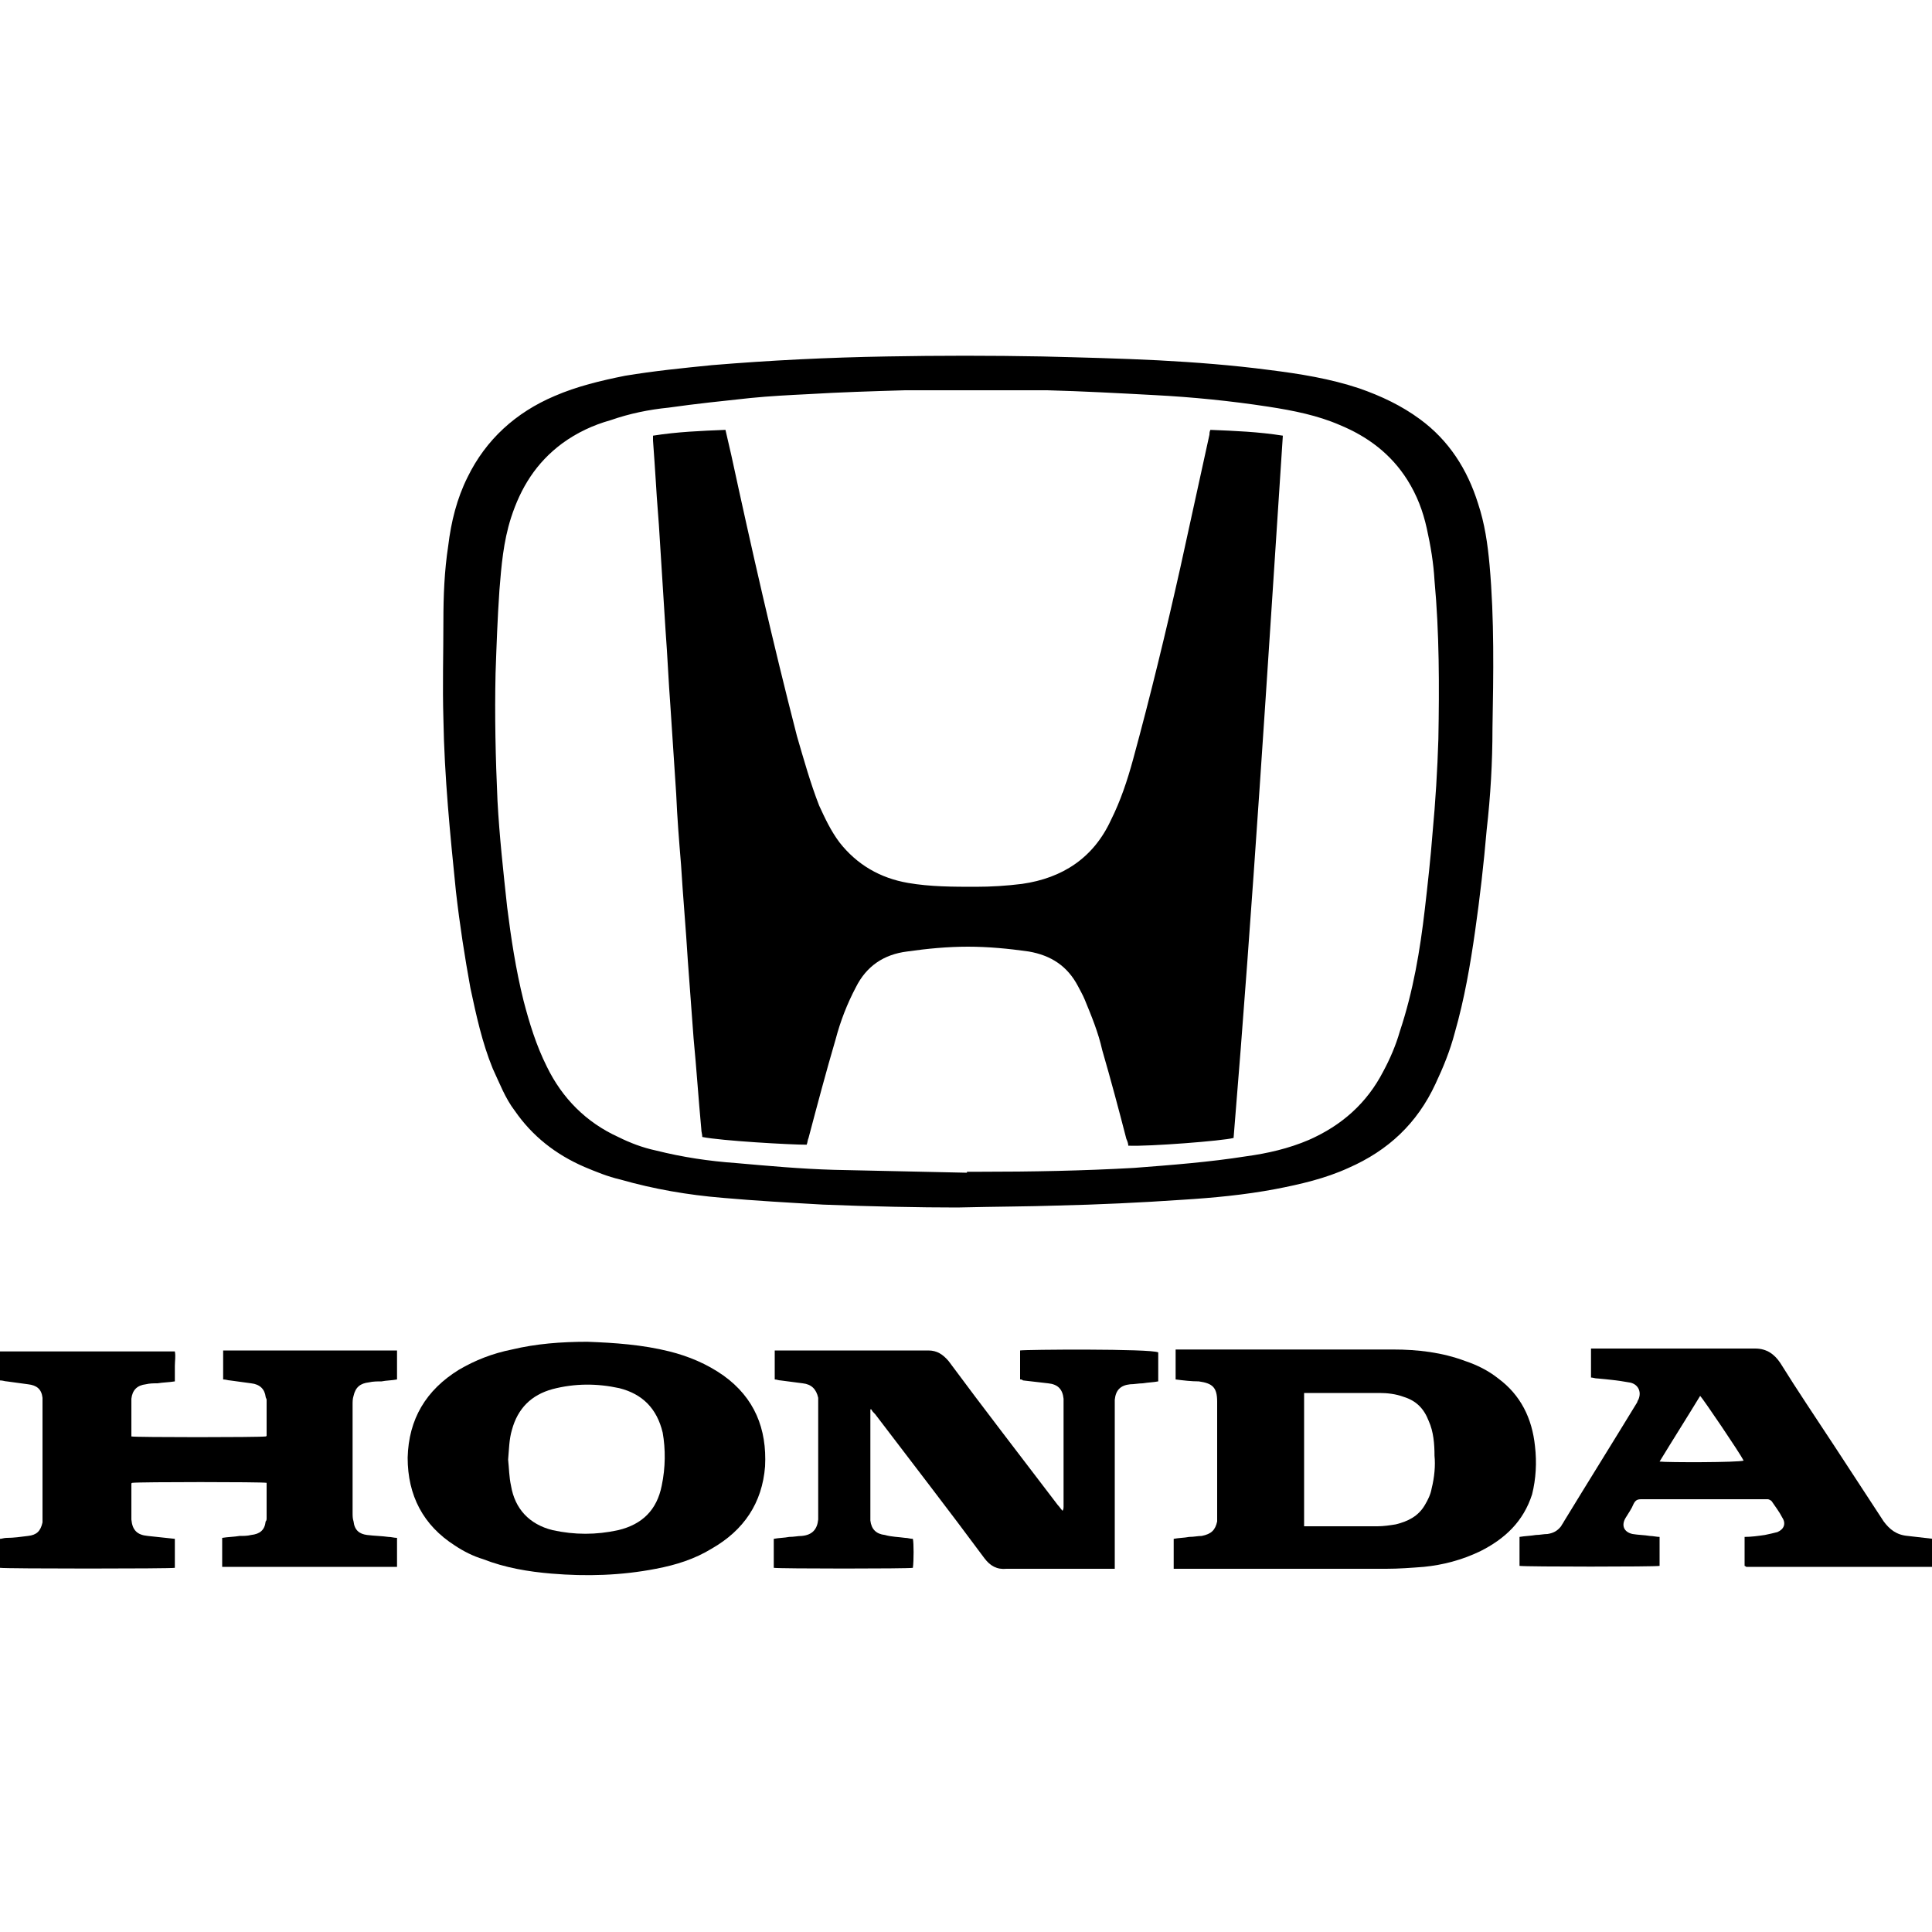
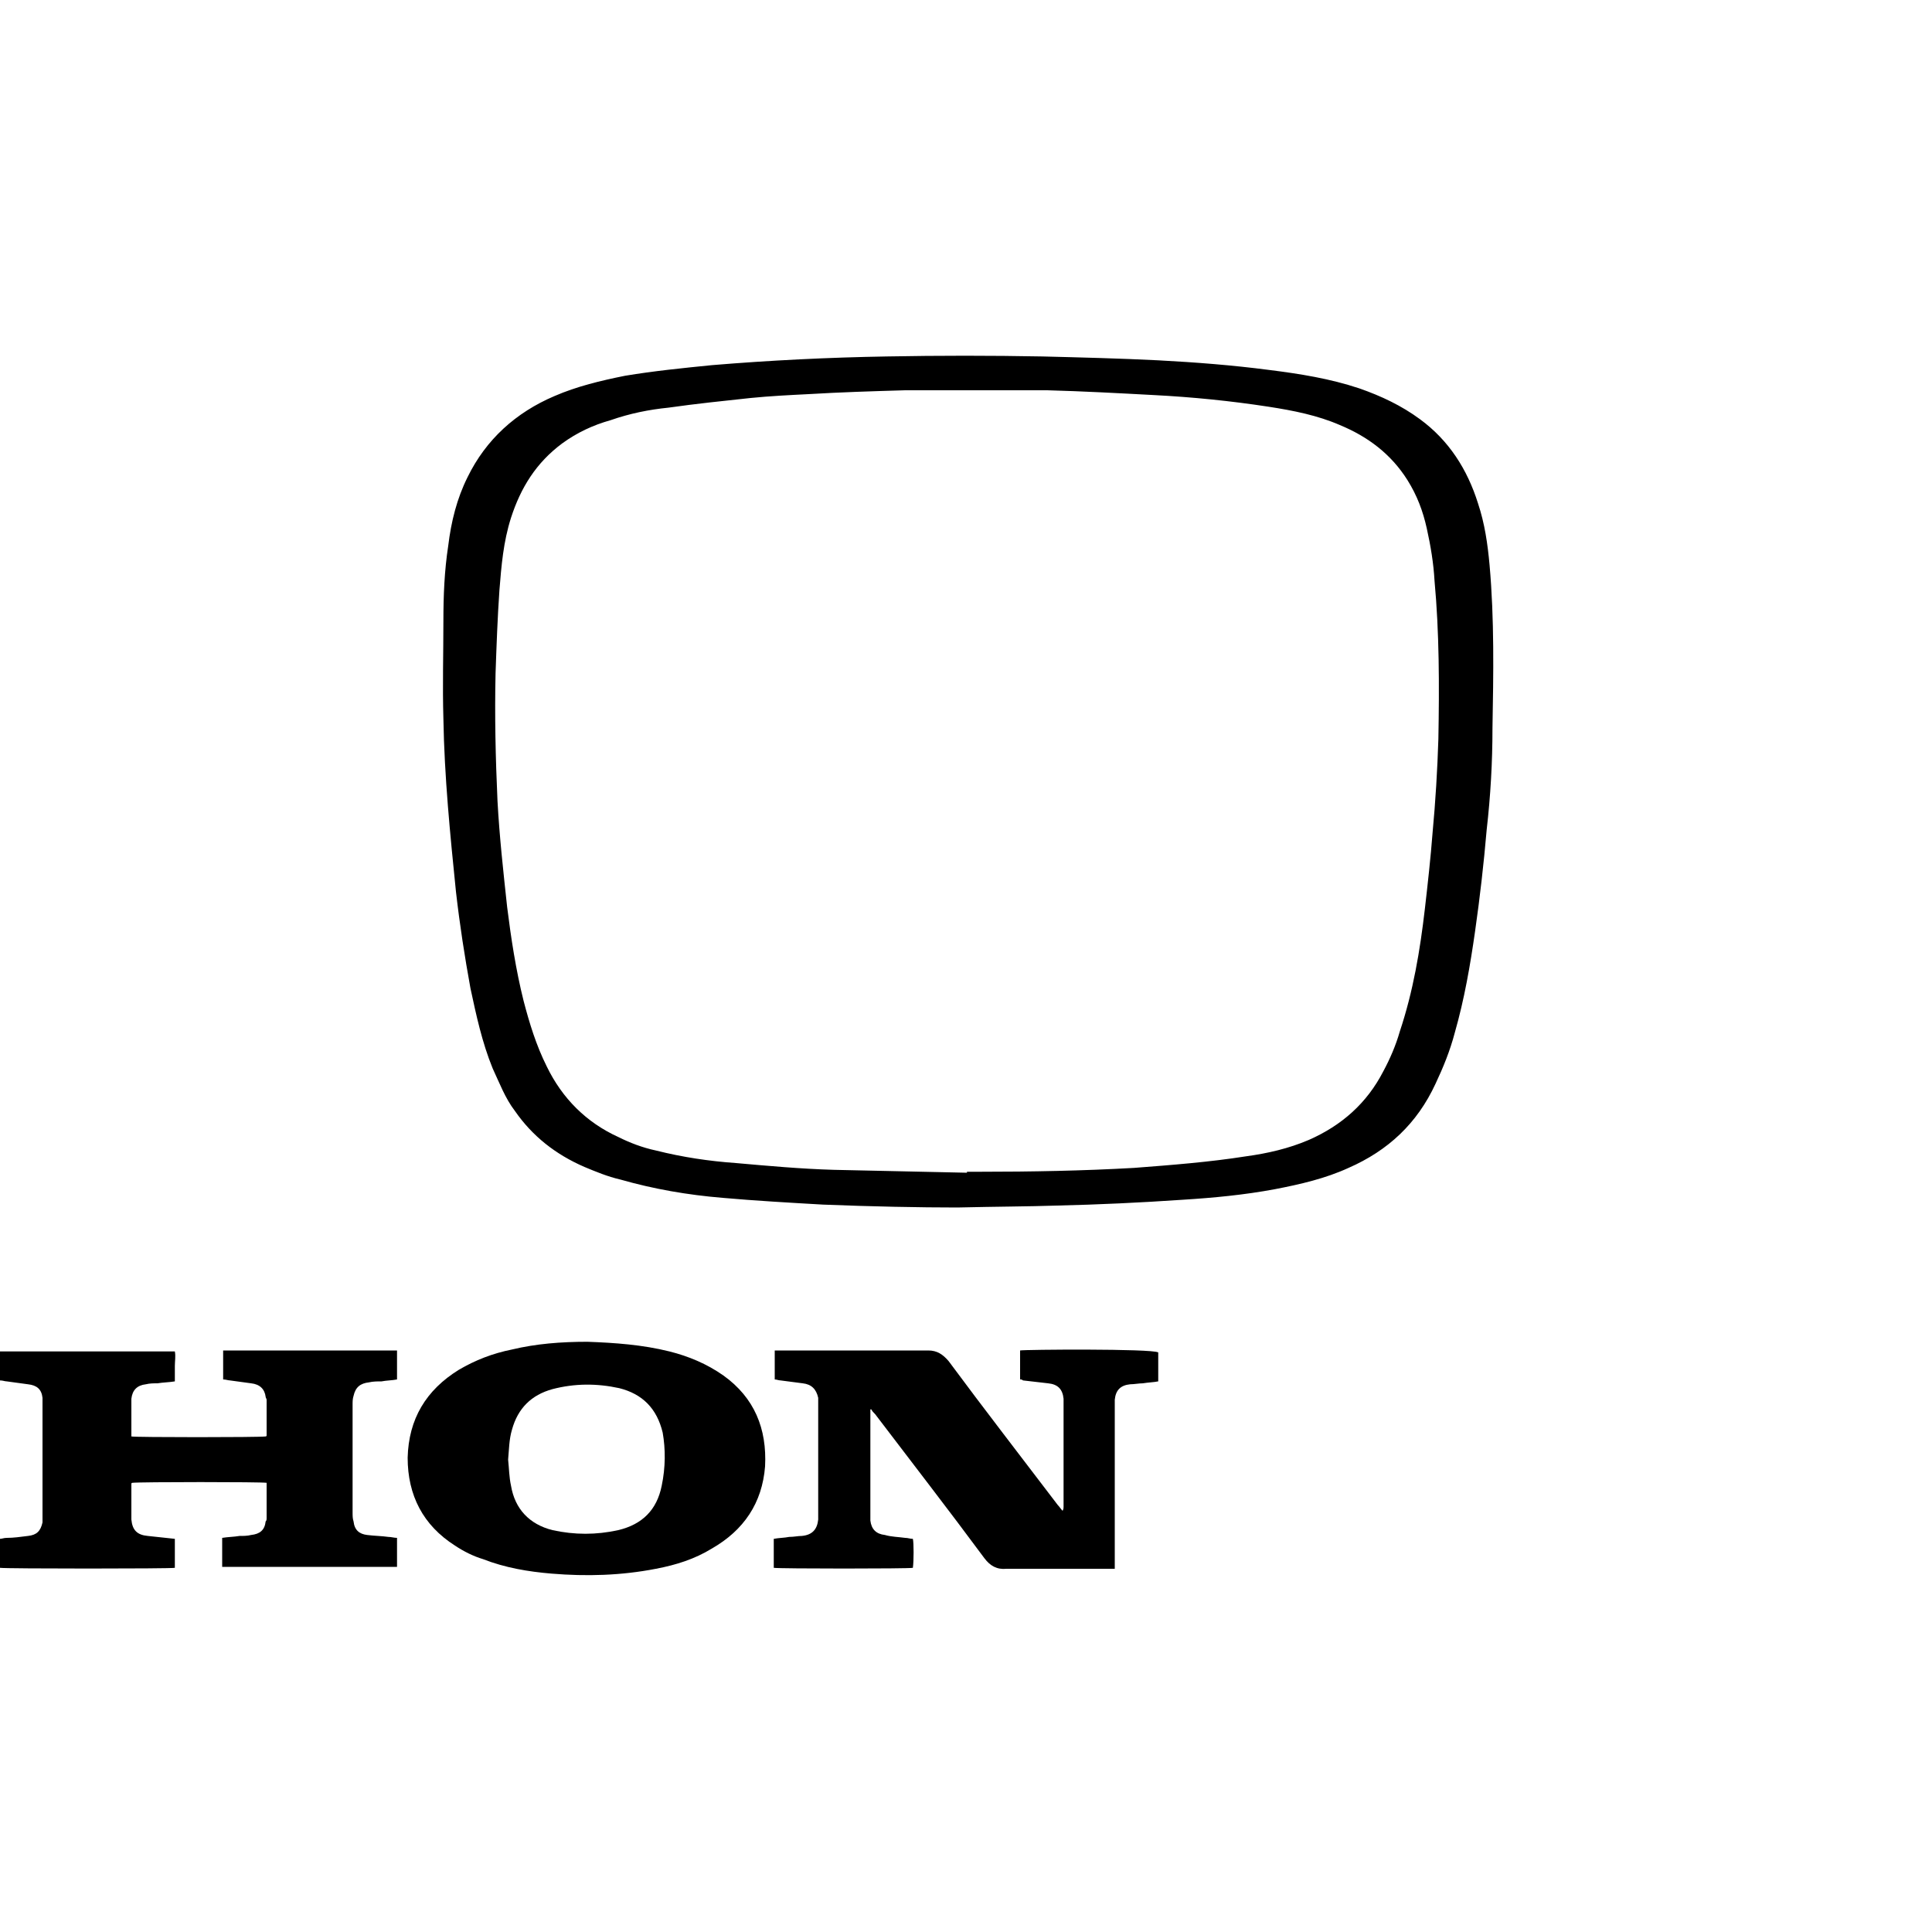
<svg xmlns="http://www.w3.org/2000/svg" version="1.1" id="Layer_1" x="0px" y="0px" viewBox="0 0 200 200" style="enable-background:new 0 0 200 200;" xml:space="preserve">
  <g>
    <path d="M48.7,102.3c0.6,2.8,1.2,5.6,2.3,8.3c0.7,1.5,1.3,3.1,2.3,4.4c1.8,2.6,4.2,4.5,7.2,5.8c1.2,0.5,2.4,1,3.7,1.3   c3.5,1,7,1.6,10.6,1.9c3.4,0.3,6.9,0.5,10.4,0.7c5,0.2,10,0.3,13.9,0.3c4.2-0.1,7.3-0.1,10.3-0.2c4.3-0.1,8.6-0.3,13-0.6   c3.2-0.2,6.4-0.5,9.6-1.1c2.6-0.5,5.2-1.1,7.6-2.2c4.1-1.8,7.1-4.6,9-8.7c0.8-1.7,1.5-3.4,2-5.3c1-3.5,1.6-7,2.1-10.5   c0.5-3.5,0.9-7,1.2-10.5c0.4-3.5,0.6-7,0.6-10.5c0.1-5.6,0.2-11.3-0.3-16.9c-0.2-2.2-0.5-4.3-1.2-6.4c-1.1-3.5-3-6.5-6-8.7   c-1.9-1.4-4-2.4-6.3-3.2c-3-1-6.1-1.5-9.3-1.9c-3.8-0.5-7.7-0.8-11.5-1c-4-0.2-8-0.3-12-0.4c-5.3-0.1-10.7-0.1-16.1,0   c-6,0.1-12.1,0.4-18.1,0.9c-3,0.3-6,0.6-9,1.1c-2.5,0.5-5,1.1-7.3,2.1c-4,1.7-7.1,4.5-9,8.4c-1.1,2.2-1.7,4.6-2,7.1   c-0.4,2.6-0.5,5.2-0.5,7.8c0,3.4-0.1,6.7,0,10.1c0.1,6,0.7,12,1.3,17.9C47.6,95.8,48.1,99,48.7,102.3 M51.3,69.7   c0.1-2.9,0.2-5.7,0.4-8.6c0.2-2.5,0.4-5,1.2-7.5c1-3.1,2.6-5.7,5.3-7.7c1.5-1.1,3.2-1.9,5-2.4c2-0.7,4-1.1,6-1.3   c2.8-0.4,5.7-0.7,8.5-1c2-0.2,4-0.3,6-0.4c3.3-0.2,6.6-0.3,10-0.4c4.9,0,9.8,0,14.7,0c3.7,0.1,7.4,0.3,11.1,0.5   c3.9,0.2,7.9,0.6,11.8,1.2c2.6,0.4,5.1,0.9,7.4,1.9c2.9,1.2,5.3,3,7,5.7c1,1.6,1.6,3.2,2,5c0.4,1.8,0.7,3.6,0.8,5.4   c0.5,5.4,0.5,10.9,0.4,16.4c-0.1,3.2-0.3,6.5-0.6,9.7c-0.2,2.6-0.5,5.3-0.8,7.9c-0.5,4.3-1.2,8.5-2.6,12.7c-0.4,1.4-1,2.8-1.7,4.1   c-1.7,3.3-4.3,5.6-7.7,7.1c-2.1,0.9-4.3,1.4-6.5,1.7c-3.8,0.6-7.7,0.9-11.6,1.2c-5.3,0.3-10.6,0.4-16,0.4h-1.3v0.1   c-4.6-0.1-9.2-0.2-13.8-0.3c-3.4-0.1-6.7-0.4-10.1-0.7c-2.8-0.2-5.5-0.6-8.3-1.3c-1.4-0.3-2.7-0.8-3.9-1.4c-3.3-1.5-5.8-4-7.4-7.3   c-1.1-2.2-1.8-4.5-2.4-6.8c-0.8-3.2-1.3-6.5-1.7-9.7c-0.4-3.7-0.8-7.3-1-11C51.3,78.5,51.2,74.1,51.3,69.7" />
    <path d="M23.1,142.8c0.3,0,0.5,0.1,0.7,0.1c0.7,0.1,1.5,0.2,2.2,0.3c0.9,0.1,1.4,0.6,1.5,1.4c0,0.1,0.1,0.2,0.1,0.3   c0,1.2,0,2.5,0,3.7c0,0,0,0.1-0.1,0.1c-0.7,0.1-13.5,0.1-13.9,0v-2c0-0.6,0-1.3,0-1.9c0.1-0.9,0.6-1.4,1.5-1.5   c0.4-0.1,0.8-0.1,1.2-0.1c0.6-0.1,1.2-0.1,1.8-0.2c0-0.6,0-1.1,0-1.6c0-0.5,0.1-1,0-1.5H0v3c0.3,0,0.5,0.1,0.7,0.1   c0.7,0.1,1.5,0.2,2.2,0.3c0.9,0.1,1.4,0.5,1.5,1.4c0,0.3,0,0.5,0,0.8v11.3c0,0.3,0,0.6,0,0.8c-0.2,0.9-0.6,1.3-1.5,1.4   c-0.8,0.1-1.5,0.2-2.2,0.2c-0.3,0-0.5,0.1-0.7,0.1v3c0.6,0.1,17.7,0.1,18.1,0v-3c-0.9-0.1-1.9-0.2-2.8-0.3   c-1.1-0.1-1.6-0.6-1.7-1.7c0-1.2,0-2.5,0-3.7c0,0,0-0.1,0.1-0.1c0.8-0.1,13.4-0.1,13.9,0c0,1.2,0,2.4,0,3.6c0,0.2,0,0.3-0.1,0.4   c-0.1,0.9-0.6,1.3-1.5,1.4c-0.4,0.1-0.8,0.1-1.2,0.1c-0.6,0.1-1.2,0.1-1.8,0.2v3h18.1v-3c-0.3,0-0.6-0.1-0.9-0.1   c-0.7-0.1-1.4-0.1-2.2-0.2c-0.8-0.1-1.3-0.5-1.4-1.4c-0.1-0.3-0.1-0.6-0.1-0.9c0-3.7,0-7.5,0-11.2c0-0.3,0-0.6,0.1-0.9   c0.2-0.9,0.7-1.3,1.6-1.4c0.4-0.1,0.9-0.1,1.3-0.1c0.5-0.1,1.1-0.1,1.6-0.2v-3H23.1V142.8z" />
    <path d="M105.6,139.8v3c0.1,0,0.2,0,0.3,0.1c0.9,0.1,1.7,0.2,2.6,0.3c1,0.1,1.5,0.6,1.6,1.6c0,0.1,0,0.3,0,0.4v10.8   c0,0.1,0,0.2-0.1,0.4c-0.2-0.2-0.3-0.4-0.5-0.6c-3.8-5-7.6-9.9-11.3-14.9c-0.6-0.7-1.2-1.1-2.1-1.1c-0.2,0-0.3,0-0.5,0H80.7   c-0.2,0-0.3,0-0.5,0v3c0.2,0,0.4,0.1,0.6,0.1c0.8,0.1,1.5,0.2,2.3,0.3c0.9,0.1,1.4,0.6,1.6,1.5c0,0.3,0,0.5,0,0.8   c0,3.7,0,7.5,0,11.2c0,0.2,0,0.4,0,0.6c-0.1,1-0.6,1.6-1.7,1.7c-0.4,0-0.8,0.1-1.3,0.1c-0.5,0.1-1.1,0.1-1.6,0.2v3   c0.6,0.1,14,0.1,14.4,0c0.1-0.7,0.1-2.6,0-3c-0.3,0-0.5-0.1-0.8-0.1c-0.7-0.1-1.4-0.1-2.1-0.3c-0.9-0.1-1.4-0.6-1.5-1.5   c0-0.2,0-0.4,0-0.6c0-3.5,0-6.9,0-10.4v-0.5c0,0,0.1,0,0.1,0c0.1,0.2,0.2,0.3,0.4,0.5c3.8,5,7.6,9.9,11.3,14.9   c0.6,0.8,1.3,1.2,2.3,1.1c3.6,0,7.1,0,10.7,0c0.1,0,0.3,0,0.5,0v-0.7v-16c0-0.3,0-0.5,0-0.8c0.1-1,0.6-1.5,1.6-1.6   c0.4,0,0.9-0.1,1.3-0.1c0.6-0.1,1.1-0.1,1.6-0.2v-3C119.2,139.6,106,139.7,105.6,139.8" />
-     <path d="M158.9,149.7c-0.3-2.9-1.5-5.3-3.8-7c-1-0.8-2.2-1.4-3.4-1.8c-2.4-0.9-4.9-1.2-7.5-1.2c-7.3,0-14.7,0-22,0   c-0.2,0-0.3,0-0.5,0v3.1c0.8,0.1,1.6,0.2,2.4,0.2c1.4,0.2,1.9,0.6,1.9,2.1v11.6c0,0.3,0,0.5,0,0.8c-0.2,0.9-0.6,1.3-1.6,1.5   c-0.4,0-0.8,0.1-1.3,0.1c-0.5,0.1-1.1,0.1-1.6,0.2v3.1h0.8c7.1,0,14.1,0,21.2,0c1.3,0,2.6-0.1,3.9-0.2c2-0.2,3.9-0.7,5.8-1.6   c2.6-1.3,4.5-3.1,5.4-5.9C159,153.1,159.1,151.4,158.9,149.7 M148.2,154.1c-0.1,0.6-0.4,1.2-0.7,1.7c-0.7,1.2-1.8,1.7-3,2   c-0.6,0.1-1.3,0.2-1.9,0.2c-2.4,0-4.7,0-7.1,0c-0.2,0-0.3,0-0.5,0v-13.8c0.1,0,0.3,0,0.4,0c2.5,0,4.9,0,7.4,0   c0.8,0,1.7,0.1,2.5,0.4c1.3,0.4,2.1,1.2,2.6,2.5c0.5,1.1,0.6,2.4,0.6,3.6C148.6,151.7,148.5,152.9,148.2,154.1" />
    <path d="M74.9,142.4c-1.7-1.2-3.6-2-5.6-2.5c-2.8-0.7-5.7-0.9-8.5-1c-2.7,0-5.3,0.2-7.8,0.8c-2,0.4-3.8,1.1-5.5,2.1   c-3.4,2.1-5.2,5.1-5.3,9.1c0,3.9,1.6,7,4.9,9.1c0.9,0.6,1.9,1.1,2.9,1.4c2.3,0.9,4.7,1.3,7.1,1.5c3.6,0.3,7.2,0.2,10.8-0.5   c2.1-0.4,4-1,5.8-2.1c3.3-1.9,5.2-4.7,5.5-8.5C79.4,147.9,78.1,144.7,74.9,142.4 M68.5,153.8c-0.5,2.5-2,4-4.5,4.6   c-2.3,0.5-4.5,0.5-6.8,0c-2.4-0.6-3.9-2.2-4.3-4.6c-0.2-0.9-0.2-1.8-0.3-2.7c0.1-1.1,0.1-2.1,0.4-3.1c0.6-2.2,2-3.6,4.2-4.2   c2.3-0.6,4.6-0.6,6.9-0.1c2.4,0.6,3.9,2.1,4.5,4.6C68.9,150,68.9,151.9,68.5,153.8" />
-     <path d="M195,157.5c-1.7-2.6-3.4-5.2-5.1-7.8c-1.9-2.9-3.8-5.7-5.6-8.6c-0.6-0.9-1.4-1.5-2.6-1.5c-5.5,0-11,0-16.5,0   c-0.2,0-0.3,0-0.5,0v3c0.2,0,0.4,0.1,0.7,0.1c1.1,0.1,2.1,0.2,3.2,0.4c0.9,0.1,1.4,0.9,1,1.8c-0.1,0.1-0.1,0.3-0.2,0.4   c-2.5,4.1-5,8.1-7.5,12.2c-0.1,0.2-0.2,0.3-0.3,0.5c-0.4,0.5-0.8,0.7-1.4,0.8c-0.4,0-0.8,0.1-1.2,0.1c-0.6,0.1-1.1,0.1-1.7,0.2v3   c0.8,0.1,14,0.1,14.5,0v-3c-0.3,0-0.7-0.1-1-0.1c-0.6-0.1-1.2-0.1-1.8-0.2c-0.9-0.2-1.2-0.9-0.7-1.7c0.3-0.5,0.6-0.9,0.8-1.4   c0.2-0.4,0.4-0.5,0.8-0.5c4.3,0,8.5,0,12.8,0c0.1,0,0.2,0,0.3,0c0.1,0,0.3,0.1,0.4,0.2c0.4,0.6,0.8,1.1,1.1,1.7   c0.4,0.6,0.2,1.2-0.5,1.5c-0.4,0.1-0.8,0.2-1.3,0.3c-0.7,0.1-1.4,0.2-2.1,0.2v3c0.1,0,0.1,0.1,0.2,0.1c6.3,0,12.7,0,19,0   c0.1,0,0.2,0,0.3,0c0,0,0,0,0,0c0,0,0,0,0,0v-2.9c-0.9-0.1-1.8-0.2-2.6-0.3C196.3,158.9,195.6,158.3,195,157.5 M171.8,151.3   c1.4-2.3,2.8-4.5,4.2-6.8c0.3,0.3,4.1,5.9,4.5,6.7C180,151.4,172.6,151.4,171.8,151.3" />
-     <path d="M67.9,50c0.1,1.9,0.3,3.9,0.4,5.8c0.2,3.2,0.4,6.4,0.6,9.5c0.2,2.6,0.3,5.2,0.5,7.8c0.2,3,0.4,6.1,0.6,9.1   c0.1,2.4,0.3,4.9,0.5,7.3c0.2,3.3,0.5,6.6,0.7,9.9c0.2,2.7,0.4,5.4,0.6,8.1c0.3,3.1,0.5,6.2,0.8,9.4c0,0.3,0.1,0.5,0.1,0.8   c2,0.4,9.1,0.8,10.8,0.8c0.1-0.2,0.1-0.5,0.2-0.7c0.9-3.4,1.8-6.8,2.8-10.2c0.5-1.9,1.2-3.7,2.1-5.4c1.1-2.2,2.9-3.4,5.3-3.7   c2.1-0.3,4.2-0.5,6.3-0.5c2.1,0,4.2,0.2,6.3,0.5c2.3,0.4,4,1.5,5.1,3.6c0.2,0.4,0.5,0.9,0.7,1.4c0.7,1.7,1.4,3.4,1.8,5.2   c0.9,3.1,1.7,6.1,2.5,9.2c0.1,0.2,0.2,0.5,0.2,0.7c2.1,0.1,9.8-0.5,10.9-0.8c2-24.2,3.5-48.4,5.1-72.7c-2.5-0.4-5-0.5-7.5-0.6   c-0.1,0.2-0.1,0.4-0.1,0.5c-1,4.6-2,9.1-3,13.7c-1.5,6.7-3.1,13.3-4.9,19.9c-0.6,2.2-1.3,4.3-2.3,6.3c-1.8,3.9-5,6-9.2,6.6   c-1.6,0.2-3.2,0.3-4.8,0.3c-2.3,0-4.7,0-7-0.4c-2.9-0.5-5.3-1.9-7.1-4.2c-0.9-1.2-1.5-2.5-2.1-3.8c-0.9-2.3-1.6-4.8-2.3-7.2   c-2.5-9.7-4.7-19.4-6.8-29.1c-0.2-0.9-0.4-1.7-0.6-2.6c-2.5,0.1-5,0.2-7.5,0.6c0,0.2,0,0.3,0,0.5C67.7,46.9,67.8,48.5,67.9,50" />
  </g>
</svg>